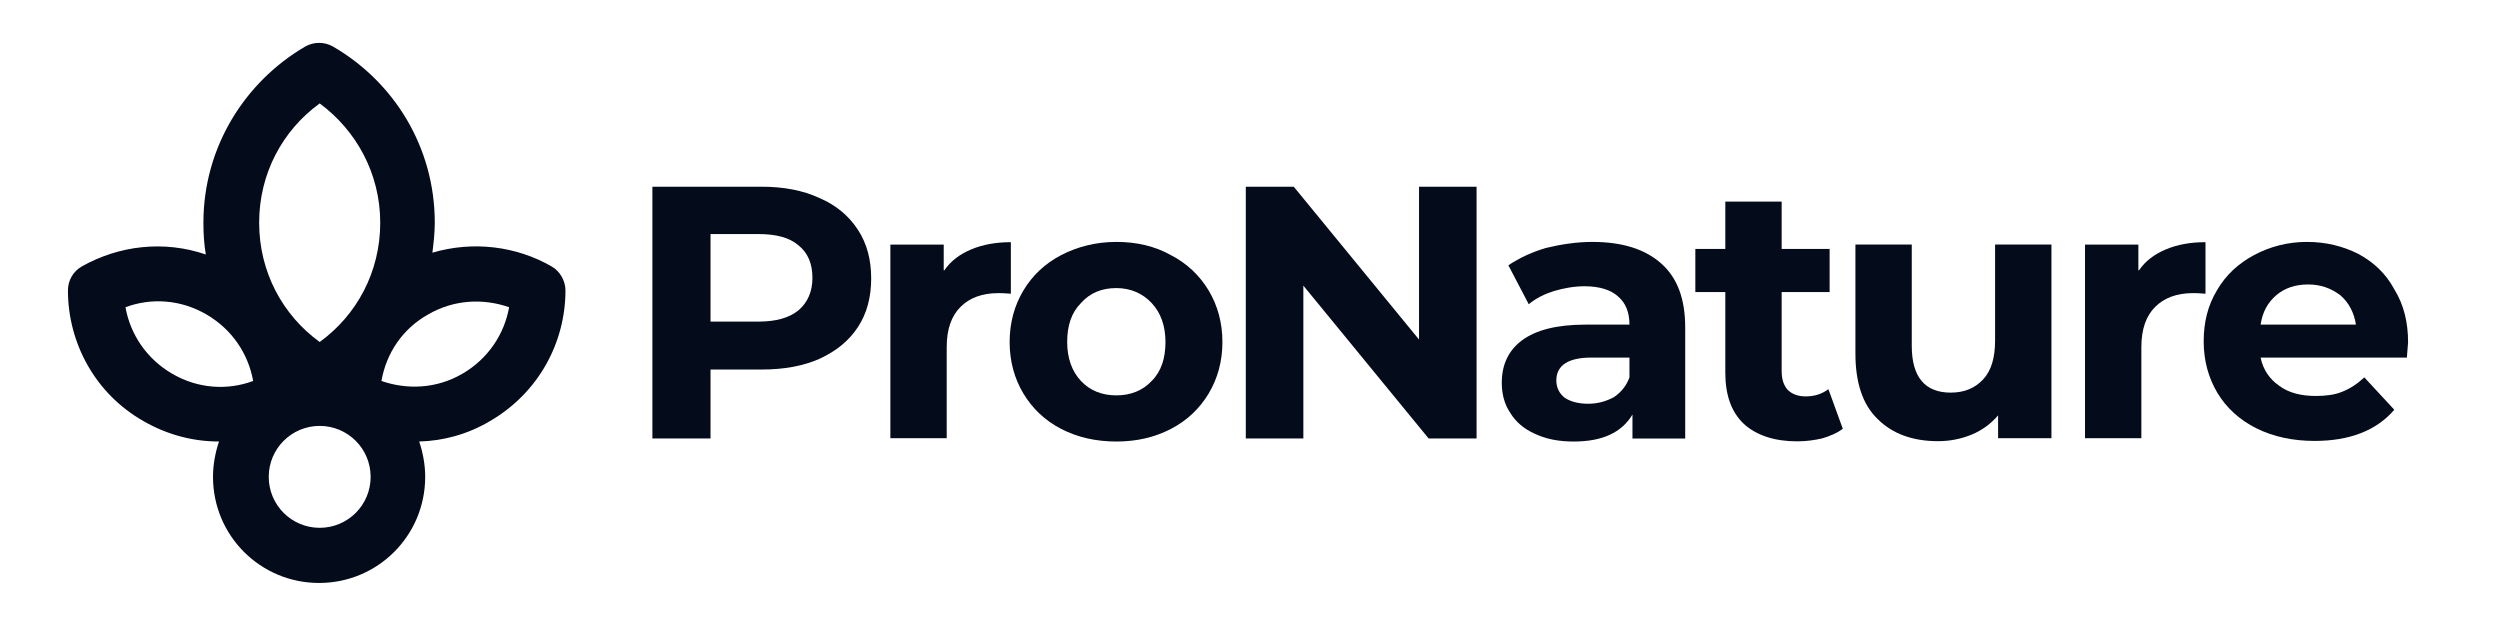
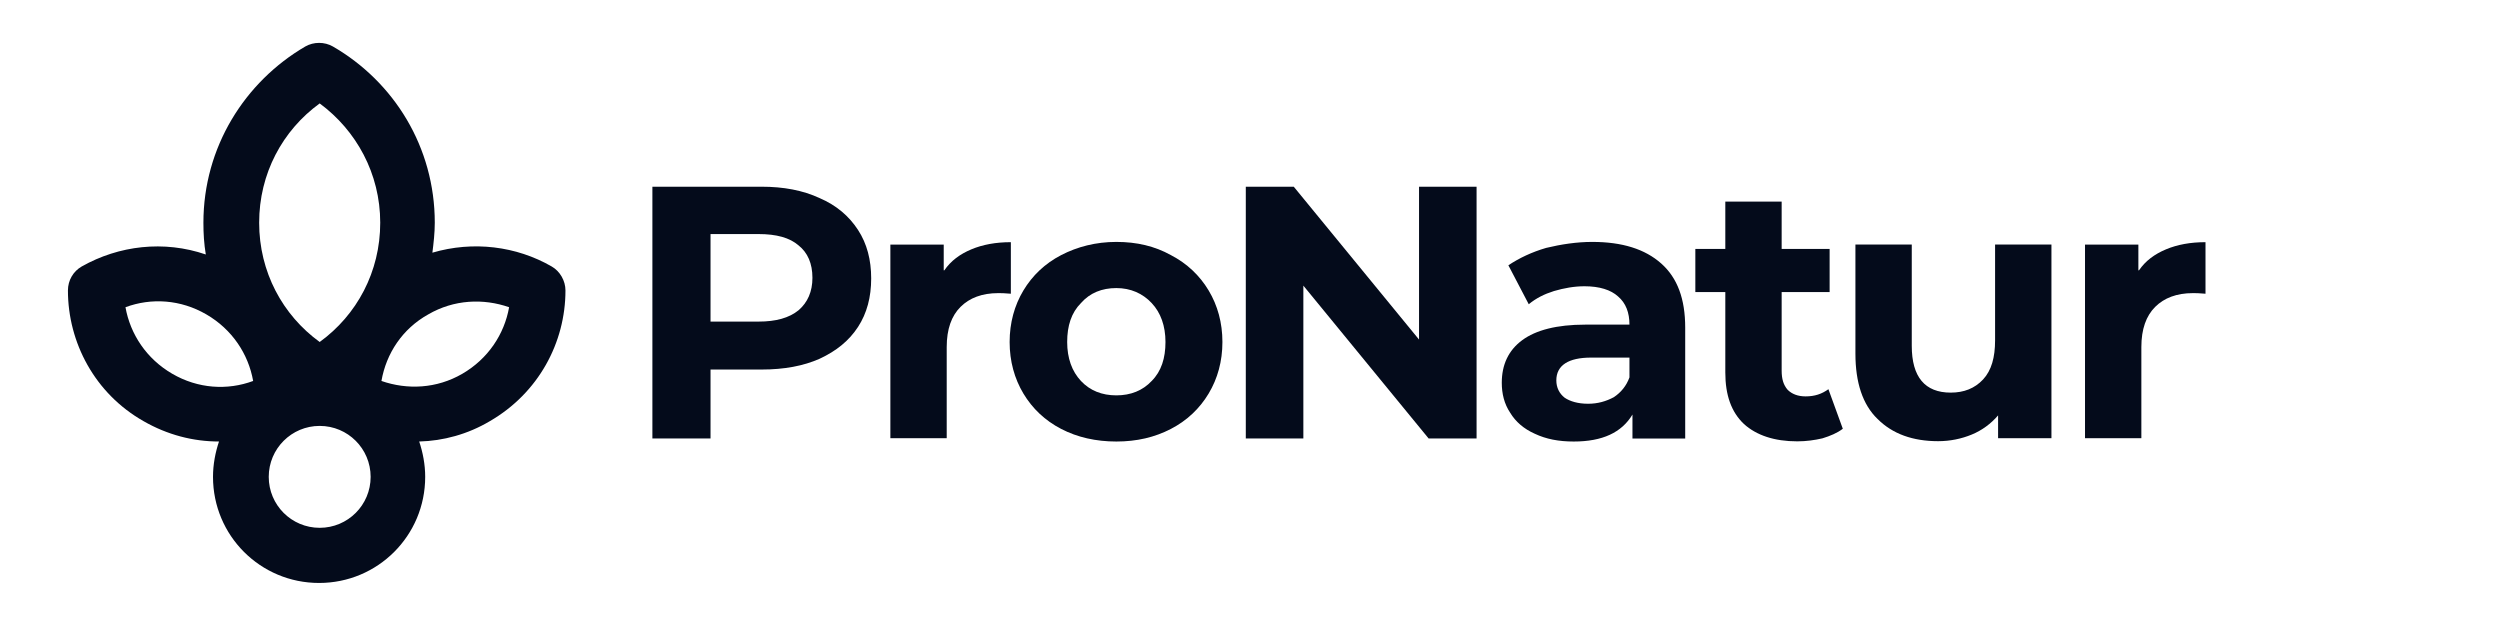
<svg xmlns="http://www.w3.org/2000/svg" width="184" height="46" viewBox="0 0 184 46" fill="none">
  <path d="M56.045 13.742C57.677 13.742 59.089 14.007 60.325 14.58C61.56 15.11 62.486 15.904 63.148 16.919C63.81 17.933 64.119 19.125 64.119 20.492C64.119 21.86 63.81 23.051 63.148 24.066C62.486 25.08 61.56 25.83 60.325 26.404C59.133 26.933 57.721 27.198 56.045 27.198H52.295V32.272H48.016V13.742H56.045ZM55.825 23.669C57.104 23.669 58.075 23.404 58.78 22.83C59.442 22.257 59.795 21.463 59.795 20.448C59.795 19.389 59.442 18.595 58.78 18.066C58.119 17.492 57.148 17.227 55.825 17.227H52.295V23.669H55.825Z" fill="#040B1B" />
  <path d="M69.502 19.898C69.987 19.192 70.649 18.707 71.487 18.354C72.325 18.001 73.296 17.824 74.399 17.824V21.618C73.958 21.574 73.649 21.574 73.472 21.574C72.281 21.574 71.355 21.927 70.693 22.589C70.031 23.251 69.678 24.221 69.678 25.545V32.251H65.531V18.001H69.458V19.898H69.502Z" fill="#040B1B" />
  <path d="M82.162 32.496C80.662 32.496 79.294 32.187 78.103 31.569C76.912 30.952 75.985 30.069 75.323 28.966C74.662 27.863 74.309 26.584 74.309 25.172C74.309 23.761 74.662 22.481 75.323 21.378C75.985 20.275 76.912 19.393 78.103 18.775C79.294 18.158 80.662 17.805 82.162 17.805C83.662 17.805 84.985 18.113 86.176 18.775C87.368 19.393 88.294 20.275 88.956 21.378C89.618 22.481 89.97 23.761 89.97 25.172C89.97 26.584 89.618 27.863 88.956 28.966C88.294 30.069 87.368 30.952 86.176 31.569C84.985 32.187 83.662 32.496 82.162 32.496ZM82.162 29.099C83.22 29.099 84.103 28.746 84.764 28.04C85.47 27.334 85.779 26.363 85.779 25.172C85.779 23.981 85.426 23.011 84.764 22.305C84.103 21.599 83.22 21.202 82.162 21.202C81.103 21.202 80.22 21.555 79.559 22.305C78.853 23.011 78.544 23.981 78.544 25.172C78.544 26.363 78.897 27.334 79.559 28.04C80.22 28.746 81.103 29.099 82.162 29.099Z" fill="#040B1B" />
  <path d="M108.676 13.742V32.272H105.147L95.927 21.022V32.272H91.691V13.742H95.221L104.441 24.992V13.742H108.676Z" fill="#040B1B" />
  <path d="M117.193 17.805C119.399 17.805 121.075 18.334 122.266 19.393C123.458 20.452 124.031 21.996 124.031 24.113V32.275H120.149V30.511C119.355 31.834 117.943 32.496 115.825 32.496C114.722 32.496 113.796 32.319 112.957 31.922C112.163 31.569 111.546 31.04 111.149 30.378C110.707 29.716 110.531 28.966 110.531 28.172C110.531 26.849 111.016 25.79 112.031 25.04C113.046 24.29 114.59 23.893 116.663 23.893H119.928C119.928 23.011 119.663 22.305 119.09 21.819C118.56 21.334 117.722 21.069 116.619 21.069C115.869 21.069 115.119 21.202 114.369 21.422C113.663 21.643 113.046 21.952 112.516 22.393L111.016 19.525C111.81 18.996 112.737 18.555 113.796 18.246C114.899 17.981 116.046 17.805 117.193 17.805ZM116.884 29.716C117.59 29.716 118.208 29.54 118.781 29.231C119.31 28.878 119.707 28.393 119.928 27.775V26.319H117.105C115.428 26.319 114.546 26.893 114.546 27.996C114.546 28.525 114.766 28.966 115.163 29.275C115.56 29.54 116.134 29.716 116.884 29.716Z" fill="#040B1B" />
  <path d="M135.63 31.556C135.233 31.865 134.704 32.086 134.13 32.262C133.557 32.395 132.939 32.483 132.277 32.483C130.601 32.483 129.277 32.042 128.351 31.204C127.424 30.321 126.983 29.086 126.983 27.41V21.498H124.777V18.321H126.983V14.836H131.13V18.321H134.66V21.498H131.13V27.277C131.13 27.895 131.263 28.336 131.571 28.689C131.88 28.998 132.321 29.174 132.895 29.174C133.557 29.174 134.086 28.998 134.571 28.645L135.63 31.556Z" fill="#040B1B" />
  <path d="M150.986 18V32.25H147.059V30.573C146.53 31.191 145.868 31.677 145.118 31.985C144.368 32.294 143.53 32.471 142.647 32.471C140.794 32.471 139.294 31.941 138.191 30.838C137.088 29.779 136.559 28.147 136.559 26.029V18H140.706V25.456C140.706 27.75 141.677 28.897 143.574 28.897C144.544 28.897 145.338 28.588 145.956 27.927C146.574 27.265 146.838 26.294 146.838 25.059V18H150.986Z" fill="#040B1B" />
  <path d="M157.428 19.898C157.913 19.192 158.575 18.707 159.413 18.354C160.251 18.001 161.222 17.824 162.325 17.824V21.618C161.884 21.574 161.575 21.574 161.398 21.574C160.207 21.574 159.281 21.927 158.619 22.589C157.957 23.251 157.604 24.221 157.604 25.545V32.251H153.457V18.001H157.384V19.898H157.428Z" fill="#040B1B" />
-   <path d="M177.235 25.216C177.235 25.261 177.191 25.658 177.147 26.319H166.382C166.558 27.202 167.044 27.908 167.749 28.393C168.455 28.922 169.382 29.143 170.441 29.143C171.191 29.143 171.852 29.055 172.382 28.834C172.955 28.613 173.485 28.261 174.014 27.775L176.22 30.158C174.897 31.702 172.911 32.452 170.352 32.452C168.764 32.452 167.308 32.143 166.073 31.525C164.838 30.908 163.867 30.025 163.205 28.922C162.544 27.819 162.191 26.54 162.191 25.128C162.191 23.716 162.499 22.481 163.161 21.378C163.823 20.231 164.749 19.393 165.897 18.775C167.044 18.158 168.367 17.805 169.779 17.805C171.191 17.805 172.426 18.113 173.573 18.687C174.72 19.305 175.602 20.143 176.22 21.29C176.926 22.437 177.235 23.716 177.235 25.216ZM169.867 20.937C168.941 20.937 168.147 21.202 167.529 21.731C166.911 22.261 166.514 22.966 166.382 23.893H173.397C173.264 23.011 172.867 22.261 172.249 21.731C171.544 21.202 170.794 20.937 169.867 20.937Z" fill="#040B1B" />
  <path fill-rule="evenodd" clip-rule="evenodd" d="M24.5 3.421C23.882 3.068 23.088 3.068 22.471 3.421C18.015 6.024 14.971 10.833 14.971 16.392C14.971 17.186 15.015 17.936 15.147 18.73C12.059 17.671 8.75 18.068 6.015 19.612C5.397 19.965 5 20.627 5 21.377C5 25.215 6.985 28.965 10.559 30.994C12.324 32.009 14.221 32.495 16.118 32.495C15.853 33.289 15.677 34.171 15.677 35.097C15.677 39.421 19.162 42.906 23.485 42.906C27.809 42.906 31.294 39.421 31.294 35.097C31.294 34.171 31.118 33.289 30.853 32.495C32.618 32.45 34.426 31.965 36.059 30.994C39.632 28.921 41.618 25.215 41.618 21.377C41.618 20.671 41.221 19.965 40.603 19.612C38 18.112 34.824 17.715 31.824 18.597C31.912 17.892 32 17.142 32 16.392C32 10.833 29 6.024 24.5 3.421ZM19.074 16.392C19.074 12.774 20.794 9.597 23.529 7.612C26.221 9.597 27.985 12.774 27.985 16.392C27.985 20.009 26.265 23.186 23.529 25.171C20.794 23.186 19.074 20.009 19.074 16.392ZM31.515 23.142C33.412 22.039 35.574 21.95 37.471 22.612C37.118 24.597 35.926 26.406 34.029 27.509C32.132 28.612 29.971 28.7 28.074 28.039C28.427 26.009 29.618 24.2 31.515 23.142ZM9.235 22.612C11.132 21.906 13.294 22.039 15.191 23.142C17.088 24.244 18.279 26.053 18.632 28.039C16.735 28.744 14.574 28.612 12.677 27.509C10.78 26.406 9.588 24.597 9.235 22.612ZM19.779 35.097C19.779 33.024 21.456 31.347 23.529 31.347C25.603 31.347 27.279 33.024 27.279 35.097C27.279 37.171 25.603 38.847 23.529 38.847C21.456 38.847 19.779 37.171 19.779 35.097Z" fill="#040B1B" />
</svg>